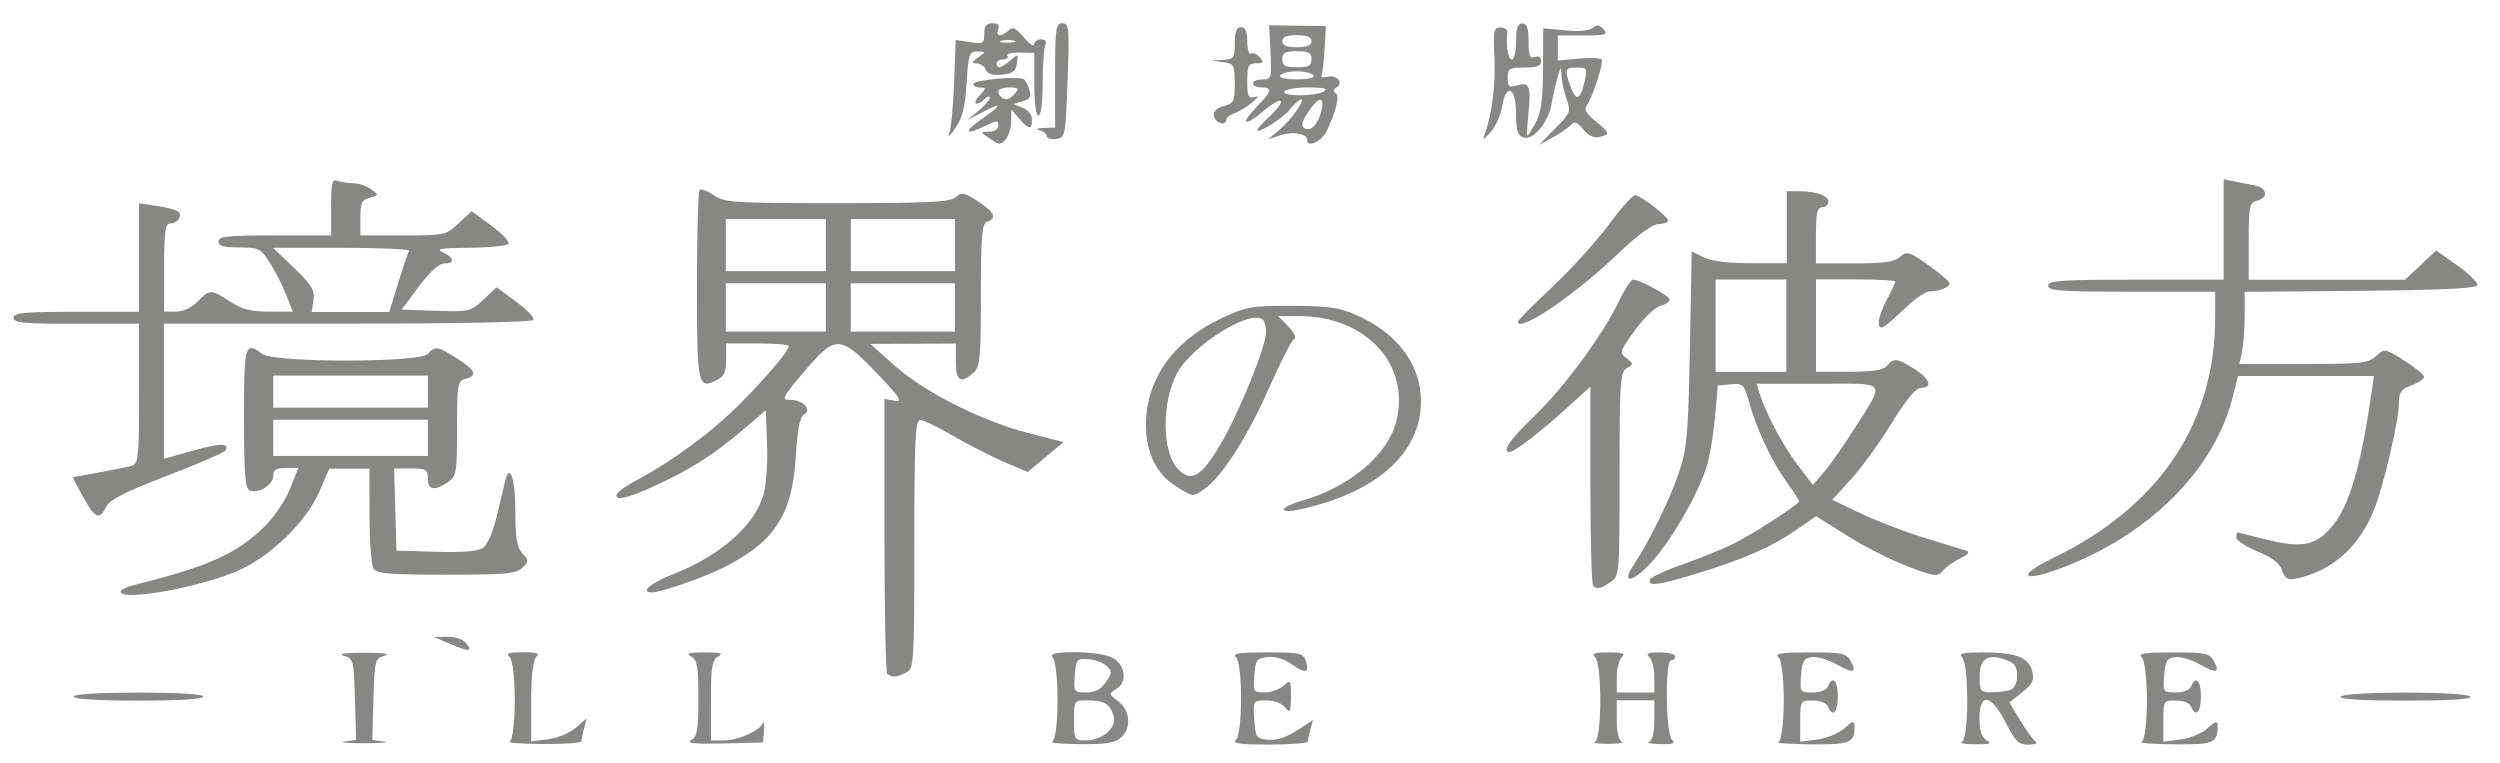
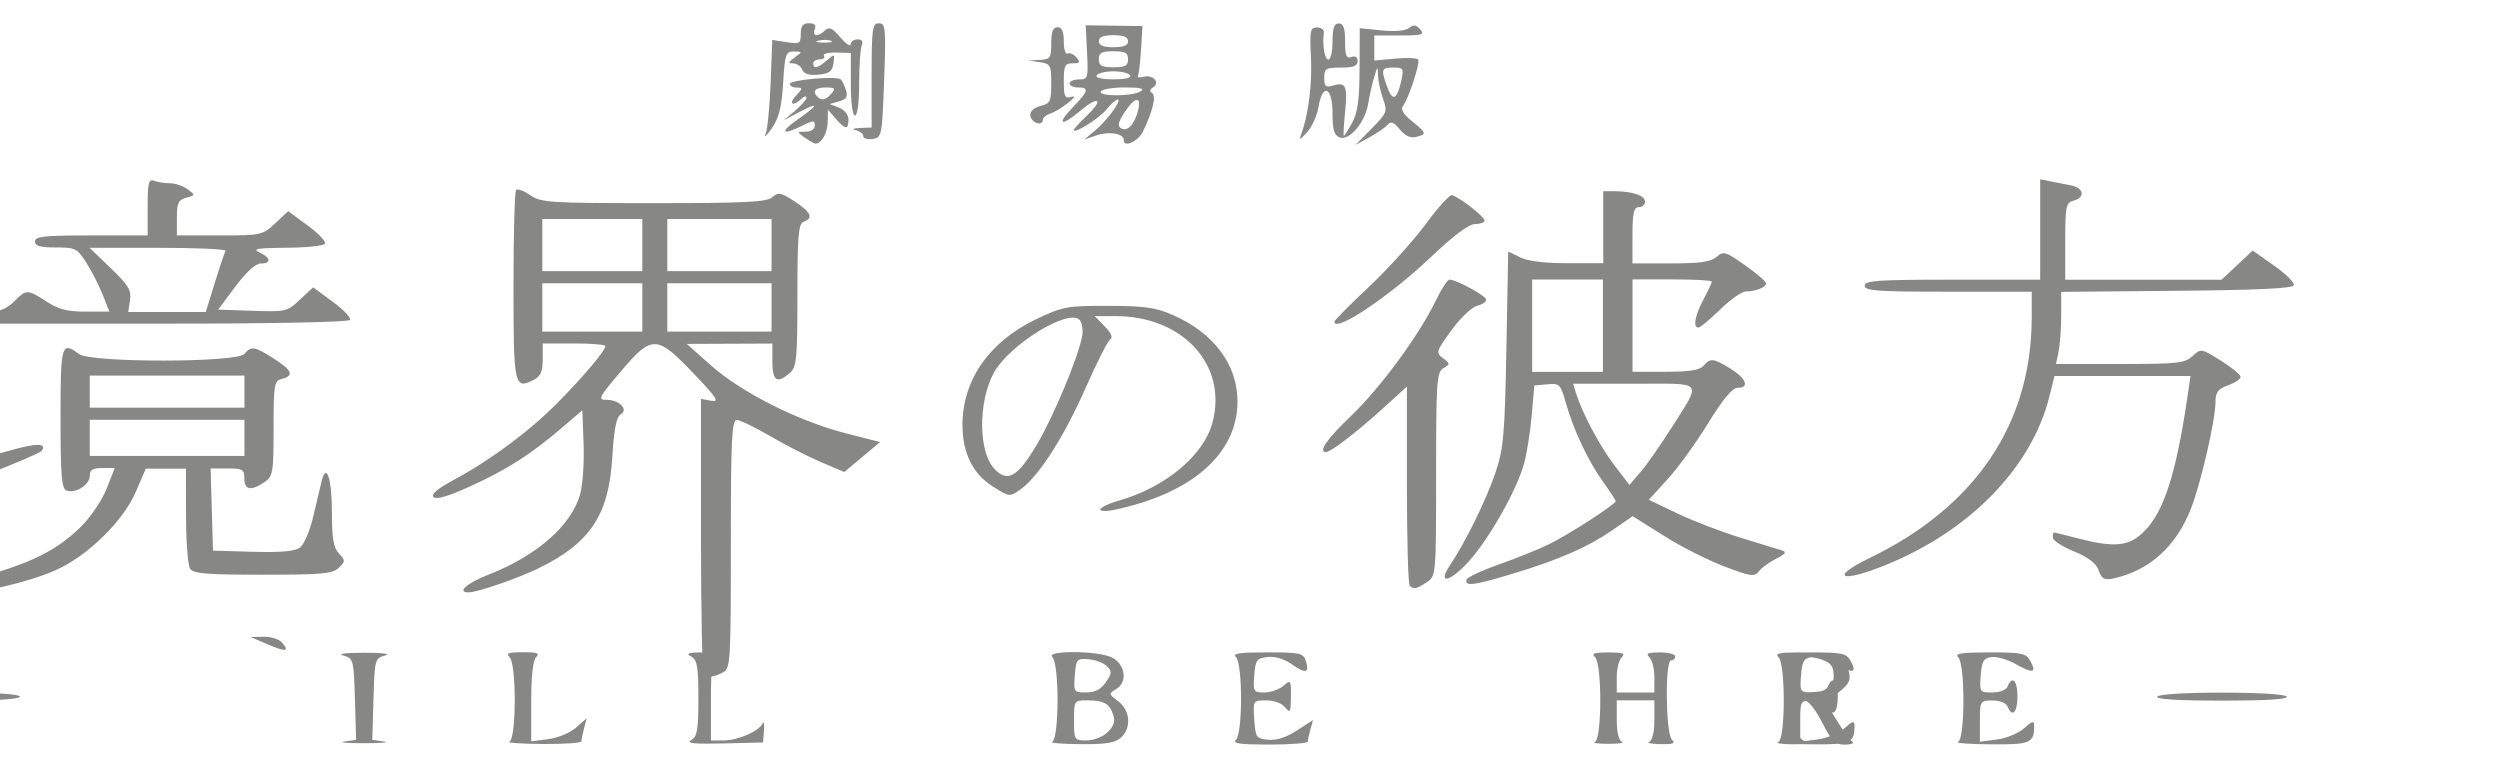
<svg xmlns="http://www.w3.org/2000/svg" xmlns:ns1="http://www.inkscape.org/namespaces/inkscape" xmlns:ns2="http://sodipodi.sourceforge.net/DTD/sodipodi-0.dtd" width="590" height="180" ns1:version="1.0.2 (e86c870879, 2021-01-15)" ns2:docname="Kyoukai_no_Kanata_Ill_be_here_logo.svg" version="1.1" viewBox="0 0 590 180">
  <ns2:namedview bordercolor="#666666" borderopacity="1" gridtolerance="10" guidetolerance="10" ns1:current-layer="g3130" ns1:cx="255.01211" ns1:cy="5.3711811" ns1:pageopacity="0" ns1:pageshadow="2" ns1:window-height="1014" ns1:window-maximized="1" ns1:window-width="1920" ns1:window-x="0" ns1:window-y="0" ns1:zoom="1.5244743" objecttolerance="10" pagecolor="#ffffff" showgrid="false" />
  <g transform="translate(-1 .002)">
-     <path d="m82.3 175 2.74-0.398-0.28-9.6c-0.272-9.33-0.348-9.62-2.74-10.3-1.49-0.396 0.467-0.657 4.93-0.657 4.46 0 6.41 0.26 4.93 0.657-2.39 0.638-2.47 0.922-2.74 10.3l-0.28 9.6 2.74 0.398c1.51 0.219-0.582 0.398-4.65 0.398-4.06 0-6.15-0.179-4.65-0.398zm38.9 0.054c1.68-0.65 1.72-18.4 0.049-20-0.92-0.884-0.219-1.14 3.15-1.14 3.37 0 4.07 0.252 3.15 1.14-0.761 0.731-1.18 4.49-1.18 10.5v9.4l4.04-0.52c2.24-0.289 5.16-1.5 6.55-2.73l2.51-2.21-0.625 2.37c-0.344 1.3-0.631 2.69-0.639 3.08-8e-3 0.391-4.11 0.676-9.13 0.635-5.01-0.041-8.56-0.29-7.88-0.552zm42.9-0.374c1.45-0.828 1.72-2.42 1.72-9.89 0-7.48-0.276-9.05-1.72-9.87-1.34-0.748-0.615-0.965 3.2-0.965 3.82 0 4.54 0.217 3.2 0.965-1.46 0.817-1.72 2.41-1.72 10.4v9.42h3c3.37 0 8.35-2.17 9.19-4 0.303-0.662 0.453 0.075 0.335 1.64l-0.215 2.84-9.36 0.23c-6.85 0.168-8.9-0.035-7.64-0.757zm85.2 0.374c1.68-0.65 1.72-18.4 0.049-20-1.66-1.6 10.7-1.52 14 0.083 3.2 1.55 3.85 5.8 1.14 7.43-1.89 1.14-1.89 1.2 0.432 2.95 2.87 2.17 3.14 6.37 0.567 8.61-1.38 1.2-3.65 1.55-9.61 1.49-4.29-0.041-7.25-0.29-6.57-0.552zm13.1-2.26c1.42-1.36 1.82-2.57 1.35-4.02-0.884-2.72-2.19-3.47-6.08-3.49-3.19-0.014-3.2 7e-3 -3.2 4.72 0 4.63 0.066 4.73 2.96 4.73 1.67 0 3.84-0.847 4.98-1.94zm-0.414-11.8c1.46-2.14 1.48-2.59 0.197-3.82-0.801-0.769-2.75-1.49-4.34-1.6-2.73-0.19-2.9 0.018-3.19 3.82-0.295 3.91-0.221 4.02 2.69 4.02 2.12 0 3.47-0.705 4.64-2.42zm30.7 13.6c1.6-1.54 1.6-18 0-19.5-0.92-0.884 0.708-1.14 7.32-1.14 7.74 0 8.56 0.176 9.15 1.96 0.963 2.91-0.017 3.18-3.25 0.883-1.82-1.29-3.95-1.94-5.74-1.74-2.59 0.284-2.88 0.682-3.16 4.34-0.288 3.82-0.168 4.02 2.39 4.02 1.48 0 3.5-0.705 4.49-1.57 1.72-1.5 1.8-1.38 1.77 2.6-0.028 3.67-0.188 3.97-1.34 2.51-0.766-0.97-2.61-1.66-4.46-1.66-3.14 0-3.15 0.011-2.85 4.5 0.283 4.24 0.47 4.51 3.3 4.78 1.97 0.185 4.29-0.563 6.78-2.19l3.79-2.47-0.609 2.19c-0.335 1.2-0.615 2.51-0.623 2.9-8e-3 0.391-4.09 0.71-9.08 0.71-7.05 0-8.8-0.252-7.88-1.14zm84.7 0.509c1.68-0.65 1.72-18.4 0.049-20-0.92-0.884-0.219-1.14 3.15-1.14 3.37 0 4.07 0.252 3.15 1.14-0.65 0.625-1.18 2.76-1.18 4.73v3.6h8.87v-3.6c0-1.98-0.532-4.11-1.18-4.73-0.92-0.884-0.372-1.14 2.46-1.14 2 0 3.65 0.426 3.65 0.947 0 0.521-0.443 0.947-0.985 0.947-1.46 0-1.27 17.3 0.197 18.7 0.92 0.884 0.317 1.12-2.71 1.06-2.14-0.041-3.34-0.29-2.66-0.552 0.751-0.291 1.23-2.29 1.23-5.13v-4.66h-8.87v4.66c0 2.84 0.481 4.84 1.23 5.13 0.677 0.263-0.764 0.478-3.2 0.478s-3.88-0.215-3.2-0.478zm43.3 0c1.68-0.65 1.72-18.4 0.049-20-0.92-0.884 0.715-1.14 7.35-1.14 7.65 0 8.65 0.206 9.64 1.97 1.6 2.87 0.669 3.1-3.33 0.833-1.94-1.1-4.55-1.86-5.79-1.7-1.89 0.257-2.31 0.963-2.56 4.33-0.296 3.93-0.231 4.02 2.74 4.02 1.8 0 3.28-0.582 3.61-1.42 1.07-2.69 2.33-1.41 2.33 2.37 0 3.78-1.25 5.06-2.33 2.37-0.332-0.83-1.81-1.42-3.55-1.42-2.94 0-2.99 0.08-2.99 4.86v4.86l4.04-0.52c2.22-0.287 5.1-1.48 6.4-2.66 1.89-1.71 2.37-1.83 2.37-0.628 0 4.14-0.837 4.51-10.2 4.43-4.95-0.041-8.45-0.29-7.78-0.552zm43.3 0c1.68-0.65 1.72-18.4 0.049-20-0.92-0.884 0.161-1.14 4.86-1.14 7.8 0 10.9 1.15 11.7 4.41 0.557 2.13 0.152 3-2.35 5l-3.02 2.43 2.58 4.26c1.42 2.34 3.04 4.57 3.61 4.96 0.565 0.383-0.197 0.702-1.69 0.71-2.32 0.012-3.11-0.745-5.38-5.19-3.45-6.76-6.19-7.2-6.19-0.994 0 3.01 0.491 4.49 1.72 5.18 1.35 0.755 0.759 0.955-2.71 0.919-2.44-0.025-3.88-0.261-3.2-0.524zm11.5-12.3c0.928-0.342 1.56-1.69 1.56-3.34 0-2.11-0.61-2.99-2.59-3.71-4.32-1.58-6.27-0.362-6.27 3.9 0 3.48 0.186 3.72 2.88 3.72 1.58 0 3.58-0.259 4.43-0.575zm30.9 12.3c1.68-0.65 1.72-18.4 0.049-20-0.92-0.884 0.715-1.14 7.35-1.14 7.65 0 8.65 0.206 9.64 1.97 1.6 2.87 0.669 3.1-3.33 0.833-1.94-1.1-4.55-1.86-5.79-1.7-1.89 0.257-2.31 0.963-2.56 4.33-0.296 3.93-0.231 4.02 2.74 4.02 1.8 0 3.28-0.582 3.61-1.42 1.07-2.69 2.33-1.41 2.33 2.37 0 3.78-1.25 5.06-2.33 2.37-0.332-0.83-1.81-1.42-3.55-1.42-2.94 0-2.99 0.08-2.99 4.86v4.86l4.04-0.52c2.22-0.287 5.1-1.48 6.4-2.66 1.89-1.71 2.37-1.83 2.37-0.628 0 4.14-0.837 4.51-10.2 4.43-4.95-0.041-8.45-0.29-7.78-0.552zm-488-10.7c0-0.59 5.75-0.947 15.3-0.947s15.3 0.356 15.3 0.947c0 0.59-5.75 0.947-15.3 0.947s-15.3-0.356-15.3-0.947zm535 0c0.362-0.563 6.56-0.947 15.3-0.947 8.71 0 14.9 0.384 15.3 0.947 0.396 0.616-4.94 0.947-15.3 0.947s-15.7-0.331-15.3-0.947zm-343-5.37c-0.361-0.347-0.657-15.1-0.657-32.8v-32.1l2.42 0.444c2.02 0.37 1.32-0.707-4.19-6.47-8.69-9.1-9.8-9.13-17.2-0.38-5.18 6.1-5.45 6.63-3.29 6.63 3.04 0 5.26 2.35 3.28 3.47-0.977 0.553-1.55 3.52-1.94 9.98-0.829 13.8-5.17 20.3-17.4 26.3-5.01 2.44-14.5 5.69-16.5 5.69-2.95 0-0.455-2.18 4.88-4.27 11.2-4.39 19.3-11.5 21.4-18.8 0.624-2.16 1-7.52 0.838-11.9l-0.297-8-5.08 4.34c-7.11 6.07-12.9 9.79-21.6 13.7-4.99 2.28-7.77 3.08-8.43 2.44-0.665-0.639 0.894-1.97 4.74-4.04 8.7-4.68 17.9-11.5 24.5-18.2 6.08-6.13 11.3-12.3 11.3-13.4 0-0.341-3.33-0.621-7.39-0.621h-7.39v3.75c0 2.83-0.503 4.01-2.05 4.81-4.67 2.4-4.85 1.57-4.85-22.1 0-12.2 0.282-22.4 0.628-22.7 0.345-0.332 1.85 0.236 3.35 1.26 2.55 1.74 4.44 1.87 29.1 1.87 21.9 0 26.6-0.239 28-1.4 1.43-1.24 2.01-1.13 5.25 0.981 3.9 2.55 4.53 3.94 2.16 4.81-1.24 0.456-1.48 3.28-1.48 17.3 0 15.1-0.185 17-1.8 18.4-3.01 2.62-4.11 1.9-4.11-2.69v-4.26l-20.2 0.085 5.78 5.13c7.17 6.35 20.4 13 31.5 15.9l8.35 2.13-8.46 7.07-5.5-2.34c-3.03-1.29-8.43-4.05-12-6.14-3.58-2.09-7.13-3.8-7.89-3.8-1.15 0-1.38 4.84-1.38 29.3 0 28-0.085 29.4-1.91 30.3-2.21 1.14-3.41 1.23-4.33 0.349zm-14.5-86.5v-5.68h-23.6v11.4h23.6zm30.5 0v-5.68h-24.6v11.4h24.6zm-30.5-14.7v-6.15h-23.6v12.3h23.6zm30.5 0v-6.15h-24.6v12.3h24.6zm-119 94.2-3.94-1.7 3.08-0.07c1.69-0.039 3.64 0.579 4.33 1.37 1.87 2.17 0.901 2.28-3.47 0.395zm-77.9-12.3c-0.279-0.433 1.39-1.26 3.71-1.83 16.8-4.15 23.8-7.28 30.2-13.6 2.26-2.22 4.99-6.24 6.05-8.94l1.94-4.91h-2.95c-2.28 0-2.95 0.425-2.95 1.86 0 2.11-3.38 4.23-5.5 3.45-1.14-0.419-1.4-3.64-1.4-17.1 0-17.5 0.2-18.2 4.38-15.1 2.84 2.06 37.2 2.04 39-0.03 1.66-1.93 2.38-1.82 6.92 1.07 4.36 2.77 4.89 4.07 1.95 4.81-1.83 0.46-1.97 1.29-1.97 11.7 0 10.5-0.137 11.3-2.19 12.7-3.15 2.12-4.71 1.82-4.71-0.893 0-2.13-0.392-2.37-3.98-2.37h-3.98l0.562 19.4 9.37 0.268c6.5 0.186 9.91-0.107 11.1-0.957 0.988-0.694 2.37-3.89 3.19-7.37 0.795-3.38 1.68-7.12 1.97-8.31 1.1-4.58 2.43-0.679 2.43 7.12 0 6.31 0.374 8.55 1.66 9.91 1.55 1.65 1.55 1.86-0.034 3.39-1.46 1.41-3.89 1.63-17.9 1.63-13.4 0-16.4-0.251-17.2-1.42-0.514-0.781-0.942-6.43-0.95-12.5l-0.015-11.1h-9.49l-2.34 5.44c-2.97 6.91-11.3 15.1-18.9 18.5-8.32 3.77-26.7 7.26-27.9 5.31zm72.5-36.4v-4.26h-36.5v8.52h36.5zm0-10.9v-3.79h-36.5v7.57h36.5zm275 45.8c-0.361-0.347-0.657-11.1-0.657-23.8v-23.2l-5.66 5.15c-5.93 5.4-12.3 10.3-13.4 10.3-1.96 0 0.154-3.06 5.87-8.52 6.91-6.6 16.1-19.1 20-27.2 1.31-2.73 2.77-4.97 3.24-4.97 1.65 0 8.66 3.83 8.66 4.74 0 0.5-0.998 1.16-2.22 1.47-1.22 0.309-3.92 2.9-6 5.77-3.61 4.96-3.7 5.27-1.97 6.56 1.72 1.28 1.72 1.41 0.092 2.35-1.57 0.904-1.72 3.15-1.72 25 0 23.8-0.025 24.1-2.19 25.5-2.43 1.63-3.08 1.77-4.05 0.843zm13.3-1.37c0.202-0.582 3.67-2.22 7.72-3.64 4.04-1.42 9.35-3.56 11.8-4.75 4.57-2.23 15.8-9.45 15.8-10.2 0-0.221-1.36-2.3-3.02-4.62-3.52-4.92-6.96-12.2-8.78-18.7-1.22-4.3-1.46-4.53-4.35-4.26l-3.06 0.286-0.617 7.1c-0.34 3.91-1.16 9.02-1.82 11.4-1.81 6.44-8.34 17.9-13.2 23.2-4.44 4.83-7.31 5.27-4.23 0.657 3.68-5.51 8.43-15.2 10.6-21.5 2.02-5.96 2.29-8.95 2.68-29.6l0.434-22.9 2.81 1.39c1.83 0.909 5.74 1.39 11.2 1.39h8.42v-17l2.71 0.013c4.22 0.02 7.14 1.03 7.14 2.46 0 0.72-0.665 1.31-1.48 1.31-1.17 0-1.48 1.37-1.48 6.63v6.63h9.04c6.94 0 9.44-0.355 10.8-1.53 1.64-1.42 2.1-1.29 6.73 1.97 2.73 1.93 4.97 3.85 4.97 4.27 0 0.923-2.49 1.91-4.8 1.91-0.927 0-3.64 1.92-6.04 4.26s-4.7 4.26-5.13 4.26c-1.35 0-0.852-2.78 1.19-6.63 1.08-2.04 1.97-3.94 1.97-4.22s-4.21-0.511-9.36-0.511h-9.36v21.8h7.76c5.7 0 8.09-0.378 8.99-1.42 1.63-1.89 2.37-1.8 6.41 0.71 3.72 2.32 4.51 4.5 1.64 4.5-1.23 0-3.46 2.68-6.98 8.39-2.84 4.61-7.15 10.6-9.57 13.2l-4.4 4.83 6.7 3.21c3.68 1.77 10.5 4.37 15.1 5.79s9.01 2.77 9.8 3.01c0.967 0.299 0.494 0.895-1.48 1.86-1.6 0.781-3.45 2.11-4.11 2.96-1.1 1.4-1.84 1.3-8.15-1.08-3.81-1.44-10.3-4.7-14.3-7.25l-7.38-4.63-4.77 3.3c-5.74 3.97-12.6 6.97-23.6 10.3-8.94 2.71-11.4 3.04-10.8 1.42zm48.5-35.9c7.14-11.4 7.95-10.4-8.73-10.4h-14.5l0.654 2.13c1.46 4.74 5.58 12.5 9.01 17l3.63 4.75 2.73-3.19c1.5-1.76 4.73-6.39 7.18-10.3zm-16.2-24.1v-10.9h-16.7v21.8h16.7zm117 57.7c-0.667-1.69-2.55-3.11-5.9-4.47-2.7-1.1-4.92-2.55-4.92-3.23 0-0.678 0.111-1.23 0.246-1.22 0.135 7e-3 2.68 0.64 5.66 1.41 8.69 2.24 12.1 1.9 15.6-1.6 4.76-4.68 7.68-13.9 10.4-32.7l0.581-4.02h-32.1l-1.17 4.74c-4.13 16.7-18.6 31.7-38.5 39.8-10.8 4.41-13.7 3.14-3.8-1.66 24.9-12.1 38.1-31.7 38.1-56.7v-6.07h-19.7c-16.9 0-19.7-0.205-19.7-1.42 0-1.22 2.96-1.42 20.7-1.42h20.7v-23.7l2.46 0.491c1.35 0.27 3.57 0.713 4.93 0.983 2.95 0.588 3.26 2.87 0.493 3.57-1.8 0.452-1.97 1.29-1.97 9.58v9.08h36.9l7.34-6.88 5.04 3.55c2.77 1.95 4.87 4.04 4.67 4.63-0.262 0.756-8.42 1.15-27.6 1.32l-27.3 0.252v5.55c0 3.05-0.277 6.88-0.616 8.51l-0.616 2.96h15.1c13.6 0 15.3-0.18 17.1-1.85 2.05-1.85 2.07-1.84 6.71 1.06 2.56 1.6 4.66 3.33 4.66 3.83 0 0.504-1.33 1.4-2.96 1.99-2.38 0.864-2.96 1.63-2.97 3.94-0.019 4.33-3.45 19.2-5.8 25.2-3.5 8.88-9.71 14.5-18.1 16.4-2.31 0.521-2.87 0.239-3.7-1.86zm-519-17.3-2.44-4.62 6.11-1.12c3.36-0.614 6.89-1.33 7.84-1.6 1.56-0.436 1.72-2.08 1.72-17v-16.5h-14.8c-12.5 0-14.8-0.221-14.8-1.42s2.3-1.42 14.8-1.42h14.8v-25.6l4.19 0.606c2.3 0.333 4.57 0.94 5.04 1.35 1.13 0.984-0.102 2.8-1.89 2.8-1.15 0-1.42 1.98-1.42 10.4v10.4h2.78c1.7 0 3.69-0.925 5.1-2.37 2.86-2.93 3.19-2.93 7.67 0 2.82 1.84 4.87 2.37 9.23 2.37h5.6l-1.6-4.02c-0.879-2.21-2.62-5.62-3.87-7.57-2.14-3.34-2.57-3.55-7.19-3.55-3.71 0-4.91-0.348-4.91-1.42 0-1.19 2.13-1.42 13.3-1.42h13.3v-6.73c0-5.75 0.227-6.65 1.56-6.15 0.857 0.316 2.55 0.575 3.75 0.575s3.05 0.632 4.11 1.4c1.87 1.38 1.87 1.42-0.304 2-1.87 0.505-2.22 1.25-2.22 4.75v4.15h10.1c9.85 0 10.1-0.057 13.1-2.86l3.07-2.86 4.63 3.4c2.55 1.87 4.37 3.8 4.06 4.28-0.314 0.489-4.42 0.917-9.13 0.952-6.89 0.052-8.13 0.264-6.35 1.09 2.72 1.26 2.88 2.63 0.301 2.63-1.21 0-3.42 2.02-5.98 5.44l-4.06 5.44 8.1 0.277c7.88 0.27 8.19 0.197 11.2-2.63l3.12-2.9 4.63 3.4c2.55 1.87 4.37 3.8 4.06 4.28-0.342 0.531-18 0.888-43.9 0.888h-43.3v31.9l6.87-1.94c6.46-1.83 8.78-1.81 7.59 0.044-0.283 0.441-6.5 3.11-13.8 5.93-9.97 3.84-13.6 5.68-14.3 7.31-1.53 3.23-2.74 2.69-5.45-2.44zm74.4-50.5c1.16-3.78 2.32-7.18 2.56-7.57 0.245-0.391-6.88-0.71-15.8-0.71h-16.3l4.98 4.79c4.19 4.02 4.91 5.23 4.56 7.57l-0.425 2.79h18.3zm209 53.5c0-0.48 1.88-1.41 4.19-2.06 11.2-3.17 20.3-10.8 22.3-18.6 3.53-13.5-7.04-25-22.9-25h-4.92l2.36 2.42c1.53 1.57 1.99 2.65 1.3 3.08-0.587 0.363-3.19 5.51-5.79 11.4-5.04 11.5-11.2 21.1-15.4 24-2.58 1.8-2.59 1.8-6.58-0.73-4.7-2.99-7.1-7.9-7.1-14.5 0-10.6 6.35-19.7 17.5-25 6.19-2.93 7.2-3.11 16.9-3.09 8.65 0.018 11.2 0.377 15.3 2.18 9.56 4.19 15.2 11.7 15.2 20.3 0.059 12.4-10.8 21.9-29.3 25.7-1.79 0.368-3.2 0.274-3.2-0.214zm-15-15.3c3.97-6.73 9.76-20.6 10.7-25.6 0.246-1.3 0.03-2.97-0.48-3.71-2.24-3.24-16.7 5.58-20.4 12.4-3.7 6.88-3.61 18.6 0.173 22.6 3.1 3.3 5.49 1.93 10-5.71zm70.2-29c0-0.327 3.69-4.05 8.19-8.28 4.51-4.23 10.5-10.9 13.4-14.8 2.86-3.91 5.65-6.98 6.21-6.83 1.73 0.467 7.68 5.11 7.68 5.99 0 0.459-1.01 0.834-2.24 0.834-1.49 0-5.07 2.68-10.6 7.95-9.7 9.18-22.6 17.8-22.6 15.1zm-125-43.5c-1.87-1.36-1.86-1.39 0.246-1.39 1.28 0 2.16-0.589 2.16-1.44 0-1.29-0.301-1.29-2.91 0-4.85 2.41-5.52 1.62-1.18-1.4 5.09-3.54 5.26-4.34 0.394-1.77l-3.69 1.95 2.71-2.25c1.49-1.24 2.71-2.64 2.71-3.12 0-0.475-0.532-0.353-1.18 0.272-2.01 1.93-3.17 1.25-1.28-0.757 1.6-1.7 1.62-1.89 0.153-1.89-0.897 0-1.63-0.387-1.63-0.859 0-0.945 10.9-1.94 12-1.09 0.346 0.292 0.912 1.44 1.26 2.54 0.487 1.55 0.12 2.16-1.61 2.65l-2.24 0.639 2.22 0.868c1.28 0.499 2.22 1.69 2.22 2.79 0 2.48-0.724 2.43-3.01-0.206l-1.85-2.13-0.033 2.89c-0.03 2.6-1.52 5.21-2.94 5.13-0.298-0.017-1.4-0.656-2.45-1.42zm6.35-10.4c1.04-1.2 0.828-1.42-1.36-1.42-2.5 0-3.29 0.903-1.93 2.21 1.02 0.98 1.95 0.756 3.28-0.789zm69 11c0-1.56-3.48-2.15-6.52-1.1l-2.84 0.973 2.57-2.13c2.82-2.34 6.45-7.34 5.32-7.34-0.391 0-1.59 1.07-2.66 2.39-1.76 2.15-7.69 5.86-7.69 4.81 0-0.234 1.38-1.76 3.08-3.38 4.16-3.99 2.82-4.83-1.67-1.04-4.53 3.82-5.57 3.1-1.52-1.06 3.57-3.66 3.79-4.55 1.09-4.55-1.08 0-1.97-0.426-1.97-0.947s0.998-0.946 2.22-0.945c2.11 2e-3 2.2-0.301 1.9-6.39l-0.318-6.39 13.4 0.19-0.348 5.59c-0.191 3.07-0.524 5.87-0.74 6.21-0.216 0.342 0.445 0.411 1.47 0.154 2.19-0.55 3.87 1.47 2.1 2.53-0.782 0.465-0.859 0.935-0.213 1.32 1.04 0.617 0.147 4.36-2.17 9.1-1.14 2.34-4.53 3.86-4.53 2.03zm3.34-7c0.855-3.51-0.729-3.29-3.19 0.45-1.48 2.24-1.7 3.24-0.836 3.75 1.51 0.897 3.22-0.889 4.03-4.2zm0.596-4.5c1.06-0.658 0.029-0.922-3.64-0.932-2.81-0.008-5.39 0.412-5.72 0.932-0.793 1.23 7.37 1.23 9.36 0zm-2.46-3.79c-0.335-0.521-2.11-0.947-3.94-0.947-1.83 0-3.61 0.426-3.94 0.947-0.372 0.579 1.16 0.947 3.94 0.947 2.78 0 4.31-0.368 3.94-0.947zm-0.493-3.79c0-1.53-0.657-1.89-3.45-1.89-2.79 0-3.45 0.361-3.45 1.89 0 1.53 0.657 1.89 3.45 1.89 2.79 0 3.45-0.361 3.45-1.89zm0-4.26c0-0.992-1.04-1.42-3.45-1.42-2.41 0-3.45 0.428-3.45 1.42 0 0.992 1.04 1.42 3.45 1.42 2.41 0 3.45-0.428 3.45-1.42zm57.5 20.6c3.59-3.62 3.75-4.03 2.71-6.9-0.61-1.68-1.15-4.16-1.21-5.52-0.098-2.4-0.121-2.39-0.941 0.378-0.462 1.56-1.08 4.33-1.38 6.15-0.723 4.43-4.42 8.85-6.7 8.01-1.34-0.494-1.72-1.76-1.72-5.74 0-6.22-2.35-7.23-3.32-1.43-0.336 2.02-1.54 4.68-2.67 5.92-1.78 1.94-1.97 1.99-1.36 0.35 1.68-4.54 2.58-11.9 2.25-18.2-0.319-6.12-0.165-6.86 1.43-6.86 0.983 0 1.71 0.533 1.63 1.18-0.402 2.97 0.164 6.39 1.06 6.39 0.542 0 0.985-1.92 0.985-4.26 0-3.16 0.383-4.26 1.48-4.26 1.09 0 1.48 1.1 1.48 4.23 0 3.37 0.3 4.12 1.48 3.69 0.936-0.345 1.48 0.013 1.48 0.977 0 1.14-0.978 1.52-3.94 1.52-3.57 0-3.94 0.226-3.94 2.43 0 2 0.351 2.32 1.96 1.83 3.12-0.953 3.58-0.022 2.97 6.09-0.314 3.16-0.456 5.75-0.314 5.75 0.142 0 1.03-1.38 1.97-3.08 1.29-2.32 1.72-5.44 1.75-12.7l0.041-9.61 5.15 0.511c3.2 0.318 5.67 0.099 6.52-0.578 1.05-0.836 1.65-0.757 2.6 0.343 1.08 1.25 0.476 1.43-4.8 1.43h-6.03v5.92l4.96-0.458c2.73-0.252 5.16-0.146 5.4 0.235 0.512 0.797-2.32 9.39-3.63 11-0.57 0.702 0.164 1.92 2.11 3.49 3.52 2.85 3.59 3.11 1.01 3.76-1.32 0.332-2.59-0.255-3.83-1.77-1.43-1.75-2.09-2-2.88-1.1-0.562 0.646-2.5 1.98-4.3 2.97l-3.28 1.79zm6.99-11.3c0.624-2.84 0.482-3.08-1.87-3.08-2.87 0-2.99 0.384-1.43 4.66 1.25 3.44 2.31 2.93 3.3-1.59zm-150 12.5c0.426-1.04 0.949-6.44 1.16-12l0.389-10.1 3.36 0.524c3.11 0.486 3.36 0.34 3.36-1.97 0-1.85 0.502-2.49 1.94-2.49 1.32 0 1.76 0.454 1.37 1.42-0.685 1.72 0.755 1.87 2.43 0.256 0.958-0.921 1.71-0.575 3.61 1.66 1.32 1.55 2.41 2.29 2.43 1.64 0.019-0.651 0.748-1.18 1.62-1.18 1.04 0 1.38 0.515 0.985 1.5-0.329 0.824-0.598 4.87-0.598 8.99 0 4.37-0.411 7.5-0.985 7.5-0.573 0-0.985-3.09-0.985-7.39v-7.39l-3.45-0.094c-1.9-0.052-3.2 0.29-2.9 0.759 0.302 0.469-0.143 0.853-0.987 0.853s-1.54 0.426-1.54 0.947c0 1.39 1.08 1.16 3.22-0.708 1.83-1.6 1.89-1.57 1.56 0.71-0.277 1.89-0.989 2.42-3.56 2.66-2.21 0.205-3.39-0.164-3.8-1.18-0.325-0.814-1.29-1.48-2.15-1.48-1.26 0-1.2-0.264 0.352-1.39 1.88-1.36 1.87-1.39-0.178-1.42-1.92-0.028-2.13 0.582-2.54 7.43-0.343 5.69-0.979 8.22-2.68 10.7-1.23 1.75-1.88 2.34-1.46 1.29zm15.4-21.9c-0.667-0.259-2-0.275-2.96-0.035s-0.413 0.452 1.21 0.472c1.63 0.019 2.41-0.177 1.74-0.436zm7.62 22.5c0-0.519-0.776-1.14-1.72-1.38-1.06-0.266-0.682-0.475 0.985-0.543l2.71-0.11v-12.3c0-11.1 0.171-12.3 1.72-12.3 1.58-0.002 1.68 1.09 1.23 13.5-0.479 13.1-0.556 13.5-2.71 13.8-1.22 0.166-2.22-0.122-2.22-0.641zm40.1-3.61c-1.39-1.34-0.554-2.98 1.81-3.54 2.21-0.533 2.46-1.07 2.46-5.25 0-4.35-0.177-4.68-2.71-5.05l-2.71-0.394 2.71-0.142c2.48-0.13 2.71-0.463 2.71-3.93 0-2.74 0.41-3.79 1.48-3.79 1.04 0 1.48 1.01 1.48 3.37 0 1.85 0.393 3.14 0.874 2.85s1.42 0.116 2.09 0.891c1.01 1.17 0.867 1.41-0.874 1.41-1.82 0-2.09 0.55-2.09 4.23 0 3.6 0.257 4.15 1.72 3.7 1.13-0.349 0.877 0.144-0.739 1.43-1.35 1.08-3.24 2.21-4.19 2.52-0.948 0.304-1.72 0.95-1.72 1.44 0 1.02-1.34 1.17-2.3 0.252z" fill="#878785" stroke-width=".966" />
+     <path d="m82.3 175 2.74-0.398-0.28-9.6c-0.272-9.33-0.348-9.62-2.74-10.3-1.49-0.396 0.467-0.657 4.93-0.657 4.46 0 6.41 0.26 4.93 0.657-2.39 0.638-2.47 0.922-2.74 10.3l-0.28 9.6 2.74 0.398c1.51 0.219-0.582 0.398-4.65 0.398-4.06 0-6.15-0.179-4.65-0.398zm38.9 0.054c1.68-0.65 1.72-18.4 0.049-20-0.92-0.884-0.219-1.14 3.15-1.14 3.37 0 4.07 0.252 3.15 1.14-0.761 0.731-1.18 4.49-1.18 10.5v9.4l4.04-0.52c2.24-0.289 5.16-1.5 6.55-2.73l2.51-2.21-0.625 2.37c-0.344 1.3-0.631 2.69-0.639 3.08-8e-3 0.391-4.11 0.676-9.13 0.635-5.01-0.041-8.56-0.29-7.88-0.552zm42.9-0.374c1.45-0.828 1.72-2.42 1.72-9.89 0-7.48-0.276-9.05-1.72-9.87-1.34-0.748-0.615-0.965 3.2-0.965 3.82 0 4.54 0.217 3.2 0.965-1.46 0.817-1.72 2.41-1.72 10.4v9.42h3c3.37 0 8.35-2.17 9.19-4 0.303-0.662 0.453 0.075 0.335 1.64l-0.215 2.84-9.36 0.23c-6.85 0.168-8.9-0.035-7.64-0.757zm85.2 0.374c1.68-0.65 1.72-18.4 0.049-20-1.66-1.6 10.7-1.52 14 0.083 3.2 1.55 3.85 5.8 1.14 7.43-1.89 1.14-1.89 1.2 0.432 2.95 2.87 2.17 3.14 6.37 0.567 8.61-1.38 1.2-3.65 1.55-9.61 1.49-4.29-0.041-7.25-0.29-6.57-0.552zm13.1-2.26c1.42-1.36 1.82-2.57 1.35-4.02-0.884-2.72-2.19-3.47-6.08-3.49-3.19-0.014-3.2 7e-3 -3.2 4.72 0 4.63 0.066 4.73 2.96 4.73 1.67 0 3.84-0.847 4.98-1.94zm-0.414-11.8c1.46-2.14 1.48-2.59 0.197-3.82-0.801-0.769-2.75-1.49-4.34-1.6-2.73-0.19-2.9 0.018-3.19 3.82-0.295 3.91-0.221 4.02 2.69 4.02 2.12 0 3.47-0.705 4.64-2.42zm30.7 13.6c1.6-1.54 1.6-18 0-19.5-0.92-0.884 0.708-1.14 7.32-1.14 7.74 0 8.56 0.176 9.15 1.96 0.963 2.91-0.017 3.18-3.25 0.883-1.82-1.29-3.95-1.94-5.74-1.74-2.59 0.284-2.88 0.682-3.16 4.34-0.288 3.82-0.168 4.02 2.39 4.02 1.48 0 3.5-0.705 4.49-1.57 1.72-1.5 1.8-1.38 1.77 2.6-0.028 3.67-0.188 3.97-1.34 2.51-0.766-0.97-2.61-1.66-4.46-1.66-3.14 0-3.15 0.011-2.85 4.5 0.283 4.24 0.47 4.51 3.3 4.78 1.97 0.185 4.29-0.563 6.78-2.19l3.79-2.47-0.609 2.19c-0.335 1.2-0.615 2.51-0.623 2.9-8e-3 0.391-4.09 0.71-9.08 0.71-7.05 0-8.8-0.252-7.88-1.14zm84.7 0.509c1.68-0.65 1.72-18.4 0.049-20-0.92-0.884-0.219-1.14 3.15-1.14 3.37 0 4.07 0.252 3.15 1.14-0.65 0.625-1.18 2.76-1.18 4.73v3.6h8.87v-3.6c0-1.98-0.532-4.11-1.18-4.73-0.92-0.884-0.372-1.14 2.46-1.14 2 0 3.65 0.426 3.65 0.947 0 0.521-0.443 0.947-0.985 0.947-1.46 0-1.27 17.3 0.197 18.7 0.92 0.884 0.317 1.12-2.71 1.06-2.14-0.041-3.34-0.29-2.66-0.552 0.751-0.291 1.23-2.29 1.23-5.13v-4.66h-8.87v4.66c0 2.84 0.481 4.84 1.23 5.13 0.677 0.263-0.764 0.478-3.2 0.478s-3.88-0.215-3.2-0.478zm43.3 0c1.68-0.65 1.72-18.4 0.049-20-0.92-0.884 0.715-1.14 7.35-1.14 7.65 0 8.65 0.206 9.64 1.97 1.6 2.87 0.669 3.1-3.33 0.833-1.94-1.1-4.55-1.86-5.79-1.7-1.89 0.257-2.31 0.963-2.56 4.33-0.296 3.93-0.231 4.02 2.74 4.02 1.8 0 3.28-0.582 3.61-1.42 1.07-2.69 2.33-1.41 2.33 2.37 0 3.78-1.25 5.06-2.33 2.37-0.332-0.83-1.81-1.42-3.55-1.42-2.94 0-2.99 0.08-2.99 4.86v4.86l4.04-0.52c2.22-0.287 5.1-1.48 6.4-2.66 1.89-1.71 2.37-1.83 2.37-0.628 0 4.14-0.837 4.51-10.2 4.43-4.95-0.041-8.45-0.29-7.78-0.552zc1.68-0.65 1.72-18.4 0.049-20-0.92-0.884 0.161-1.14 4.86-1.14 7.8 0 10.9 1.15 11.7 4.41 0.557 2.13 0.152 3-2.35 5l-3.02 2.43 2.58 4.26c1.42 2.34 3.04 4.57 3.61 4.96 0.565 0.383-0.197 0.702-1.69 0.71-2.32 0.012-3.11-0.745-5.38-5.19-3.45-6.76-6.19-7.2-6.19-0.994 0 3.01 0.491 4.49 1.72 5.18 1.35 0.755 0.759 0.955-2.71 0.919-2.44-0.025-3.88-0.261-3.2-0.524zm11.5-12.3c0.928-0.342 1.56-1.69 1.56-3.34 0-2.11-0.61-2.99-2.59-3.71-4.32-1.58-6.27-0.362-6.27 3.9 0 3.48 0.186 3.72 2.88 3.72 1.58 0 3.58-0.259 4.43-0.575zm30.9 12.3c1.68-0.65 1.72-18.4 0.049-20-0.92-0.884 0.715-1.14 7.35-1.14 7.65 0 8.65 0.206 9.64 1.97 1.6 2.87 0.669 3.1-3.33 0.833-1.94-1.1-4.55-1.86-5.79-1.7-1.89 0.257-2.31 0.963-2.56 4.33-0.296 3.93-0.231 4.02 2.74 4.02 1.8 0 3.28-0.582 3.61-1.42 1.07-2.69 2.33-1.41 2.33 2.37 0 3.78-1.25 5.06-2.33 2.37-0.332-0.83-1.81-1.42-3.55-1.42-2.94 0-2.99 0.08-2.99 4.86v4.86l4.04-0.52c2.22-0.287 5.1-1.48 6.4-2.66 1.89-1.71 2.37-1.83 2.37-0.628 0 4.14-0.837 4.51-10.2 4.43-4.95-0.041-8.45-0.29-7.78-0.552zm-488-10.7c0-0.59 5.75-0.947 15.3-0.947s15.3 0.356 15.3 0.947c0 0.59-5.75 0.947-15.3 0.947s-15.3-0.356-15.3-0.947zm535 0c0.362-0.563 6.56-0.947 15.3-0.947 8.71 0 14.9 0.384 15.3 0.947 0.396 0.616-4.94 0.947-15.3 0.947s-15.7-0.331-15.3-0.947zm-343-5.37c-0.361-0.347-0.657-15.1-0.657-32.8v-32.1l2.42 0.444c2.02 0.37 1.32-0.707-4.19-6.47-8.69-9.1-9.8-9.13-17.2-0.38-5.18 6.1-5.45 6.63-3.29 6.63 3.04 0 5.26 2.35 3.28 3.47-0.977 0.553-1.55 3.52-1.94 9.98-0.829 13.8-5.17 20.3-17.4 26.3-5.01 2.44-14.5 5.69-16.5 5.69-2.95 0-0.455-2.18 4.88-4.27 11.2-4.39 19.3-11.5 21.4-18.8 0.624-2.16 1-7.52 0.838-11.9l-0.297-8-5.08 4.34c-7.11 6.07-12.9 9.79-21.6 13.7-4.99 2.28-7.77 3.08-8.43 2.44-0.665-0.639 0.894-1.97 4.74-4.04 8.7-4.68 17.9-11.5 24.5-18.2 6.08-6.13 11.3-12.3 11.3-13.4 0-0.341-3.33-0.621-7.39-0.621h-7.39v3.75c0 2.83-0.503 4.01-2.05 4.81-4.67 2.4-4.85 1.57-4.85-22.1 0-12.2 0.282-22.4 0.628-22.7 0.345-0.332 1.85 0.236 3.35 1.26 2.55 1.74 4.44 1.87 29.1 1.87 21.9 0 26.6-0.239 28-1.4 1.43-1.24 2.01-1.13 5.25 0.981 3.9 2.55 4.53 3.94 2.16 4.81-1.24 0.456-1.48 3.28-1.48 17.3 0 15.1-0.185 17-1.8 18.4-3.01 2.62-4.11 1.9-4.11-2.69v-4.26l-20.2 0.085 5.78 5.13c7.17 6.35 20.4 13 31.5 15.9l8.35 2.13-8.46 7.07-5.5-2.34c-3.03-1.29-8.43-4.05-12-6.14-3.58-2.09-7.13-3.8-7.89-3.8-1.15 0-1.38 4.84-1.38 29.3 0 28-0.085 29.4-1.91 30.3-2.21 1.14-3.41 1.23-4.33 0.349zm-14.5-86.5v-5.68h-23.6v11.4h23.6zm30.5 0v-5.68h-24.6v11.4h24.6zm-30.5-14.7v-6.15h-23.6v12.3h23.6zm30.5 0v-6.15h-24.6v12.3h24.6zm-119 94.2-3.94-1.7 3.08-0.07c1.69-0.039 3.64 0.579 4.33 1.37 1.87 2.17 0.901 2.28-3.47 0.395zm-77.9-12.3c-0.279-0.433 1.39-1.26 3.71-1.83 16.8-4.15 23.8-7.28 30.2-13.6 2.26-2.22 4.99-6.24 6.05-8.94l1.94-4.91h-2.95c-2.28 0-2.95 0.425-2.95 1.86 0 2.11-3.38 4.23-5.5 3.45-1.14-0.419-1.4-3.64-1.4-17.1 0-17.5 0.2-18.2 4.38-15.1 2.84 2.06 37.2 2.04 39-0.03 1.66-1.93 2.38-1.82 6.92 1.07 4.36 2.77 4.89 4.07 1.95 4.81-1.83 0.46-1.97 1.29-1.97 11.7 0 10.5-0.137 11.3-2.19 12.7-3.15 2.12-4.71 1.82-4.71-0.893 0-2.13-0.392-2.37-3.98-2.37h-3.98l0.562 19.4 9.37 0.268c6.5 0.186 9.91-0.107 11.1-0.957 0.988-0.694 2.37-3.89 3.19-7.37 0.795-3.38 1.68-7.12 1.97-8.31 1.1-4.58 2.43-0.679 2.43 7.12 0 6.31 0.374 8.55 1.66 9.91 1.55 1.65 1.55 1.86-0.034 3.39-1.46 1.41-3.89 1.63-17.9 1.63-13.4 0-16.4-0.251-17.2-1.42-0.514-0.781-0.942-6.43-0.95-12.5l-0.015-11.1h-9.49l-2.34 5.44c-2.97 6.91-11.3 15.1-18.9 18.5-8.32 3.77-26.7 7.26-27.9 5.31zm72.5-36.4v-4.26h-36.5v8.52h36.5zm0-10.9v-3.79h-36.5v7.57h36.5zm275 45.8c-0.361-0.347-0.657-11.1-0.657-23.8v-23.2l-5.66 5.15c-5.93 5.4-12.3 10.3-13.4 10.3-1.96 0 0.154-3.06 5.87-8.52 6.91-6.6 16.1-19.1 20-27.2 1.31-2.73 2.77-4.97 3.24-4.97 1.65 0 8.66 3.83 8.66 4.74 0 0.5-0.998 1.16-2.22 1.47-1.22 0.309-3.92 2.9-6 5.77-3.61 4.96-3.7 5.27-1.97 6.56 1.72 1.28 1.72 1.41 0.092 2.35-1.57 0.904-1.72 3.15-1.72 25 0 23.8-0.025 24.1-2.19 25.5-2.43 1.63-3.08 1.77-4.05 0.843zm13.3-1.37c0.202-0.582 3.67-2.22 7.72-3.64 4.04-1.42 9.35-3.56 11.8-4.75 4.57-2.23 15.8-9.45 15.8-10.2 0-0.221-1.36-2.3-3.02-4.62-3.52-4.92-6.96-12.2-8.78-18.7-1.22-4.3-1.46-4.53-4.35-4.26l-3.06 0.286-0.617 7.1c-0.34 3.91-1.16 9.02-1.82 11.4-1.81 6.44-8.34 17.9-13.2 23.2-4.44 4.83-7.31 5.27-4.23 0.657 3.68-5.51 8.43-15.2 10.6-21.5 2.02-5.96 2.29-8.95 2.68-29.6l0.434-22.9 2.81 1.39c1.83 0.909 5.74 1.39 11.2 1.39h8.42v-17l2.71 0.013c4.22 0.02 7.14 1.03 7.14 2.46 0 0.72-0.665 1.31-1.48 1.31-1.17 0-1.48 1.37-1.48 6.63v6.63h9.04c6.94 0 9.44-0.355 10.8-1.53 1.64-1.42 2.1-1.29 6.73 1.97 2.73 1.93 4.97 3.85 4.97 4.27 0 0.923-2.49 1.91-4.8 1.91-0.927 0-3.64 1.92-6.04 4.26s-4.7 4.26-5.13 4.26c-1.35 0-0.852-2.78 1.19-6.63 1.08-2.04 1.97-3.94 1.97-4.22s-4.21-0.511-9.36-0.511h-9.36v21.8h7.76c5.7 0 8.09-0.378 8.99-1.42 1.63-1.89 2.37-1.8 6.41 0.71 3.72 2.32 4.51 4.5 1.64 4.5-1.23 0-3.46 2.68-6.98 8.39-2.84 4.61-7.15 10.6-9.57 13.2l-4.4 4.83 6.7 3.21c3.68 1.77 10.5 4.37 15.1 5.79s9.01 2.77 9.8 3.01c0.967 0.299 0.494 0.895-1.48 1.86-1.6 0.781-3.45 2.11-4.11 2.96-1.1 1.4-1.84 1.3-8.15-1.08-3.81-1.44-10.3-4.7-14.3-7.25l-7.38-4.63-4.77 3.3c-5.74 3.97-12.6 6.97-23.6 10.3-8.94 2.71-11.4 3.04-10.8 1.42zm48.5-35.9c7.14-11.4 7.95-10.4-8.73-10.4h-14.5l0.654 2.13c1.46 4.74 5.58 12.5 9.01 17l3.63 4.75 2.73-3.19c1.5-1.76 4.73-6.39 7.18-10.3zm-16.2-24.1v-10.9h-16.7v21.8h16.7zm117 57.7c-0.667-1.69-2.55-3.11-5.9-4.47-2.7-1.1-4.92-2.55-4.92-3.23 0-0.678 0.111-1.23 0.246-1.22 0.135 7e-3 2.68 0.64 5.66 1.41 8.69 2.24 12.1 1.9 15.6-1.6 4.76-4.68 7.68-13.9 10.4-32.7l0.581-4.02h-32.1l-1.17 4.74c-4.13 16.7-18.6 31.7-38.5 39.8-10.8 4.41-13.7 3.14-3.8-1.66 24.9-12.1 38.1-31.7 38.1-56.7v-6.07h-19.7c-16.9 0-19.7-0.205-19.7-1.42 0-1.22 2.96-1.42 20.7-1.42h20.7v-23.7l2.46 0.491c1.35 0.27 3.57 0.713 4.93 0.983 2.95 0.588 3.26 2.87 0.493 3.57-1.8 0.452-1.97 1.29-1.97 9.58v9.08h36.9l7.34-6.88 5.04 3.55c2.77 1.95 4.87 4.04 4.67 4.63-0.262 0.756-8.42 1.15-27.6 1.32l-27.3 0.252v5.55c0 3.05-0.277 6.88-0.616 8.51l-0.616 2.96h15.1c13.6 0 15.3-0.18 17.1-1.85 2.05-1.85 2.07-1.84 6.71 1.06 2.56 1.6 4.66 3.33 4.66 3.83 0 0.504-1.33 1.4-2.96 1.99-2.38 0.864-2.96 1.63-2.97 3.94-0.019 4.33-3.45 19.2-5.8 25.2-3.5 8.88-9.71 14.5-18.1 16.4-2.31 0.521-2.87 0.239-3.7-1.86zm-519-17.3-2.44-4.62 6.11-1.12c3.36-0.614 6.89-1.33 7.84-1.6 1.56-0.436 1.72-2.08 1.72-17v-16.5h-14.8c-12.5 0-14.8-0.221-14.8-1.42s2.3-1.42 14.8-1.42h14.8v-25.6l4.19 0.606c2.3 0.333 4.57 0.94 5.04 1.35 1.13 0.984-0.102 2.8-1.89 2.8-1.15 0-1.42 1.98-1.42 10.4v10.4h2.78c1.7 0 3.69-0.925 5.1-2.37 2.86-2.93 3.19-2.93 7.67 0 2.82 1.84 4.87 2.37 9.23 2.37h5.6l-1.6-4.02c-0.879-2.21-2.62-5.62-3.87-7.57-2.14-3.34-2.57-3.55-7.19-3.55-3.71 0-4.91-0.348-4.91-1.42 0-1.19 2.13-1.42 13.3-1.42h13.3v-6.73c0-5.75 0.227-6.65 1.56-6.15 0.857 0.316 2.55 0.575 3.75 0.575s3.05 0.632 4.11 1.4c1.87 1.38 1.87 1.42-0.304 2-1.87 0.505-2.22 1.25-2.22 4.75v4.15h10.1c9.85 0 10.1-0.057 13.1-2.86l3.07-2.86 4.63 3.4c2.55 1.87 4.37 3.8 4.06 4.28-0.314 0.489-4.42 0.917-9.13 0.952-6.89 0.052-8.13 0.264-6.35 1.09 2.72 1.26 2.88 2.63 0.301 2.63-1.21 0-3.42 2.02-5.98 5.44l-4.06 5.44 8.1 0.277c7.88 0.27 8.19 0.197 11.2-2.63l3.12-2.9 4.63 3.4c2.55 1.87 4.37 3.8 4.06 4.28-0.342 0.531-18 0.888-43.9 0.888h-43.3v31.9l6.87-1.94c6.46-1.83 8.78-1.81 7.59 0.044-0.283 0.441-6.5 3.11-13.8 5.93-9.97 3.84-13.6 5.68-14.3 7.31-1.53 3.23-2.74 2.69-5.45-2.44zm74.4-50.5c1.16-3.78 2.32-7.18 2.56-7.57 0.245-0.391-6.88-0.71-15.8-0.71h-16.3l4.98 4.79c4.19 4.02 4.91 5.23 4.56 7.57l-0.425 2.79h18.3zm209 53.5c0-0.48 1.88-1.41 4.19-2.06 11.2-3.17 20.3-10.8 22.3-18.6 3.53-13.5-7.04-25-22.9-25h-4.92l2.36 2.42c1.53 1.57 1.99 2.65 1.3 3.08-0.587 0.363-3.19 5.51-5.79 11.4-5.04 11.5-11.2 21.1-15.4 24-2.58 1.8-2.59 1.8-6.58-0.73-4.7-2.99-7.1-7.9-7.1-14.5 0-10.6 6.35-19.7 17.5-25 6.19-2.93 7.2-3.11 16.9-3.09 8.65 0.018 11.2 0.377 15.3 2.18 9.56 4.19 15.2 11.7 15.2 20.3 0.059 12.4-10.8 21.9-29.3 25.7-1.79 0.368-3.2 0.274-3.2-0.214zm-15-15.3c3.97-6.73 9.76-20.6 10.7-25.6 0.246-1.3 0.03-2.97-0.48-3.71-2.24-3.24-16.7 5.58-20.4 12.4-3.7 6.88-3.61 18.6 0.173 22.6 3.1 3.3 5.49 1.93 10-5.71zm70.2-29c0-0.327 3.69-4.05 8.19-8.28 4.51-4.23 10.5-10.9 13.4-14.8 2.86-3.91 5.65-6.98 6.21-6.83 1.73 0.467 7.68 5.11 7.68 5.99 0 0.459-1.01 0.834-2.24 0.834-1.49 0-5.07 2.68-10.6 7.95-9.7 9.18-22.6 17.8-22.6 15.1zm-125-43.5c-1.87-1.36-1.86-1.39 0.246-1.39 1.28 0 2.16-0.589 2.16-1.44 0-1.29-0.301-1.29-2.91 0-4.85 2.41-5.52 1.62-1.18-1.4 5.09-3.54 5.26-4.34 0.394-1.77l-3.69 1.95 2.71-2.25c1.49-1.24 2.71-2.64 2.71-3.12 0-0.475-0.532-0.353-1.18 0.272-2.01 1.93-3.17 1.25-1.28-0.757 1.6-1.7 1.62-1.89 0.153-1.89-0.897 0-1.63-0.387-1.63-0.859 0-0.945 10.9-1.94 12-1.09 0.346 0.292 0.912 1.44 1.26 2.54 0.487 1.55 0.12 2.16-1.61 2.65l-2.24 0.639 2.22 0.868c1.28 0.499 2.22 1.69 2.22 2.79 0 2.48-0.724 2.43-3.01-0.206l-1.85-2.13-0.033 2.89c-0.03 2.6-1.52 5.21-2.94 5.13-0.298-0.017-1.4-0.656-2.45-1.42zm6.35-10.4c1.04-1.2 0.828-1.42-1.36-1.42-2.5 0-3.29 0.903-1.93 2.21 1.02 0.98 1.95 0.756 3.28-0.789zm69 11c0-1.56-3.48-2.15-6.52-1.1l-2.84 0.973 2.57-2.13c2.82-2.34 6.45-7.34 5.32-7.34-0.391 0-1.59 1.07-2.66 2.39-1.76 2.15-7.69 5.86-7.69 4.81 0-0.234 1.38-1.76 3.08-3.38 4.16-3.99 2.82-4.83-1.67-1.04-4.53 3.82-5.57 3.1-1.52-1.06 3.57-3.66 3.79-4.55 1.09-4.55-1.08 0-1.97-0.426-1.97-0.947s0.998-0.946 2.22-0.945c2.11 2e-3 2.2-0.301 1.9-6.39l-0.318-6.39 13.4 0.19-0.348 5.59c-0.191 3.07-0.524 5.87-0.74 6.21-0.216 0.342 0.445 0.411 1.47 0.154 2.19-0.55 3.87 1.47 2.1 2.53-0.782 0.465-0.859 0.935-0.213 1.32 1.04 0.617 0.147 4.36-2.17 9.1-1.14 2.34-4.53 3.86-4.53 2.03zm3.34-7c0.855-3.51-0.729-3.29-3.19 0.45-1.48 2.24-1.7 3.24-0.836 3.75 1.51 0.897 3.22-0.889 4.03-4.2zm0.596-4.5c1.06-0.658 0.029-0.922-3.64-0.932-2.81-0.008-5.39 0.412-5.72 0.932-0.793 1.23 7.37 1.23 9.36 0zm-2.46-3.79c-0.335-0.521-2.11-0.947-3.94-0.947-1.83 0-3.61 0.426-3.94 0.947-0.372 0.579 1.16 0.947 3.94 0.947 2.78 0 4.31-0.368 3.94-0.947zm-0.493-3.79c0-1.53-0.657-1.89-3.45-1.89-2.79 0-3.45 0.361-3.45 1.89 0 1.53 0.657 1.89 3.45 1.89 2.79 0 3.45-0.361 3.45-1.89zm0-4.26c0-0.992-1.04-1.42-3.45-1.42-2.41 0-3.45 0.428-3.45 1.42 0 0.992 1.04 1.42 3.45 1.42 2.41 0 3.45-0.428 3.45-1.42zm57.5 20.6c3.59-3.62 3.75-4.03 2.71-6.9-0.61-1.68-1.15-4.16-1.21-5.52-0.098-2.4-0.121-2.39-0.941 0.378-0.462 1.56-1.08 4.33-1.38 6.15-0.723 4.43-4.42 8.85-6.7 8.01-1.34-0.494-1.72-1.76-1.72-5.74 0-6.22-2.35-7.23-3.32-1.43-0.336 2.02-1.54 4.68-2.67 5.92-1.78 1.94-1.97 1.99-1.36 0.35 1.68-4.54 2.58-11.9 2.25-18.2-0.319-6.12-0.165-6.86 1.43-6.86 0.983 0 1.71 0.533 1.63 1.18-0.402 2.97 0.164 6.39 1.06 6.39 0.542 0 0.985-1.92 0.985-4.26 0-3.16 0.383-4.26 1.48-4.26 1.09 0 1.48 1.1 1.48 4.23 0 3.37 0.3 4.12 1.48 3.69 0.936-0.345 1.48 0.013 1.48 0.977 0 1.14-0.978 1.52-3.94 1.52-3.57 0-3.94 0.226-3.94 2.43 0 2 0.351 2.32 1.96 1.83 3.12-0.953 3.58-0.022 2.97 6.09-0.314 3.16-0.456 5.75-0.314 5.75 0.142 0 1.03-1.38 1.97-3.08 1.29-2.32 1.72-5.44 1.75-12.7l0.041-9.61 5.15 0.511c3.2 0.318 5.67 0.099 6.52-0.578 1.05-0.836 1.65-0.757 2.6 0.343 1.08 1.25 0.476 1.43-4.8 1.43h-6.03v5.92l4.96-0.458c2.73-0.252 5.16-0.146 5.4 0.235 0.512 0.797-2.32 9.39-3.63 11-0.57 0.702 0.164 1.92 2.11 3.49 3.52 2.85 3.59 3.11 1.01 3.76-1.32 0.332-2.59-0.255-3.83-1.77-1.43-1.75-2.09-2-2.88-1.1-0.562 0.646-2.5 1.98-4.3 2.97l-3.28 1.79zm6.99-11.3c0.624-2.84 0.482-3.08-1.87-3.08-2.87 0-2.99 0.384-1.43 4.66 1.25 3.44 2.31 2.93 3.3-1.59zm-150 12.5c0.426-1.04 0.949-6.44 1.16-12l0.389-10.1 3.36 0.524c3.11 0.486 3.36 0.34 3.36-1.97 0-1.85 0.502-2.49 1.94-2.49 1.32 0 1.76 0.454 1.37 1.42-0.685 1.72 0.755 1.87 2.43 0.256 0.958-0.921 1.71-0.575 3.61 1.66 1.32 1.55 2.41 2.29 2.43 1.64 0.019-0.651 0.748-1.18 1.62-1.18 1.04 0 1.38 0.515 0.985 1.5-0.329 0.824-0.598 4.87-0.598 8.99 0 4.37-0.411 7.5-0.985 7.5-0.573 0-0.985-3.09-0.985-7.39v-7.39l-3.45-0.094c-1.9-0.052-3.2 0.29-2.9 0.759 0.302 0.469-0.143 0.853-0.987 0.853s-1.54 0.426-1.54 0.947c0 1.39 1.08 1.16 3.22-0.708 1.83-1.6 1.89-1.57 1.56 0.71-0.277 1.89-0.989 2.42-3.56 2.66-2.21 0.205-3.39-0.164-3.8-1.18-0.325-0.814-1.29-1.48-2.15-1.48-1.26 0-1.2-0.264 0.352-1.39 1.88-1.36 1.87-1.39-0.178-1.42-1.92-0.028-2.13 0.582-2.54 7.43-0.343 5.69-0.979 8.22-2.68 10.7-1.23 1.75-1.88 2.34-1.46 1.29zm15.4-21.9c-0.667-0.259-2-0.275-2.96-0.035s-0.413 0.452 1.21 0.472c1.63 0.019 2.41-0.177 1.74-0.436zm7.62 22.5c0-0.519-0.776-1.14-1.72-1.38-1.06-0.266-0.682-0.475 0.985-0.543l2.71-0.11v-12.3c0-11.1 0.171-12.3 1.72-12.3 1.58-0.002 1.68 1.09 1.23 13.5-0.479 13.1-0.556 13.5-2.71 13.8-1.22 0.166-2.22-0.122-2.22-0.641zm40.1-3.61c-1.39-1.34-0.554-2.98 1.81-3.54 2.21-0.533 2.46-1.07 2.46-5.25 0-4.35-0.177-4.68-2.71-5.05l-2.71-0.394 2.71-0.142c2.48-0.13 2.71-0.463 2.71-3.93 0-2.74 0.41-3.79 1.48-3.79 1.04 0 1.48 1.01 1.48 3.37 0 1.85 0.393 3.14 0.874 2.85s1.42 0.116 2.09 0.891c1.01 1.17 0.867 1.41-0.874 1.41-1.82 0-2.09 0.55-2.09 4.23 0 3.6 0.257 4.15 1.72 3.7 1.13-0.349 0.877 0.144-0.739 1.43-1.35 1.08-3.24 2.21-4.19 2.52-0.948 0.304-1.72 0.95-1.72 1.44 0 1.02-1.34 1.17-2.3 0.252z" fill="#878785" stroke-width=".966" />
  </g>
</svg>